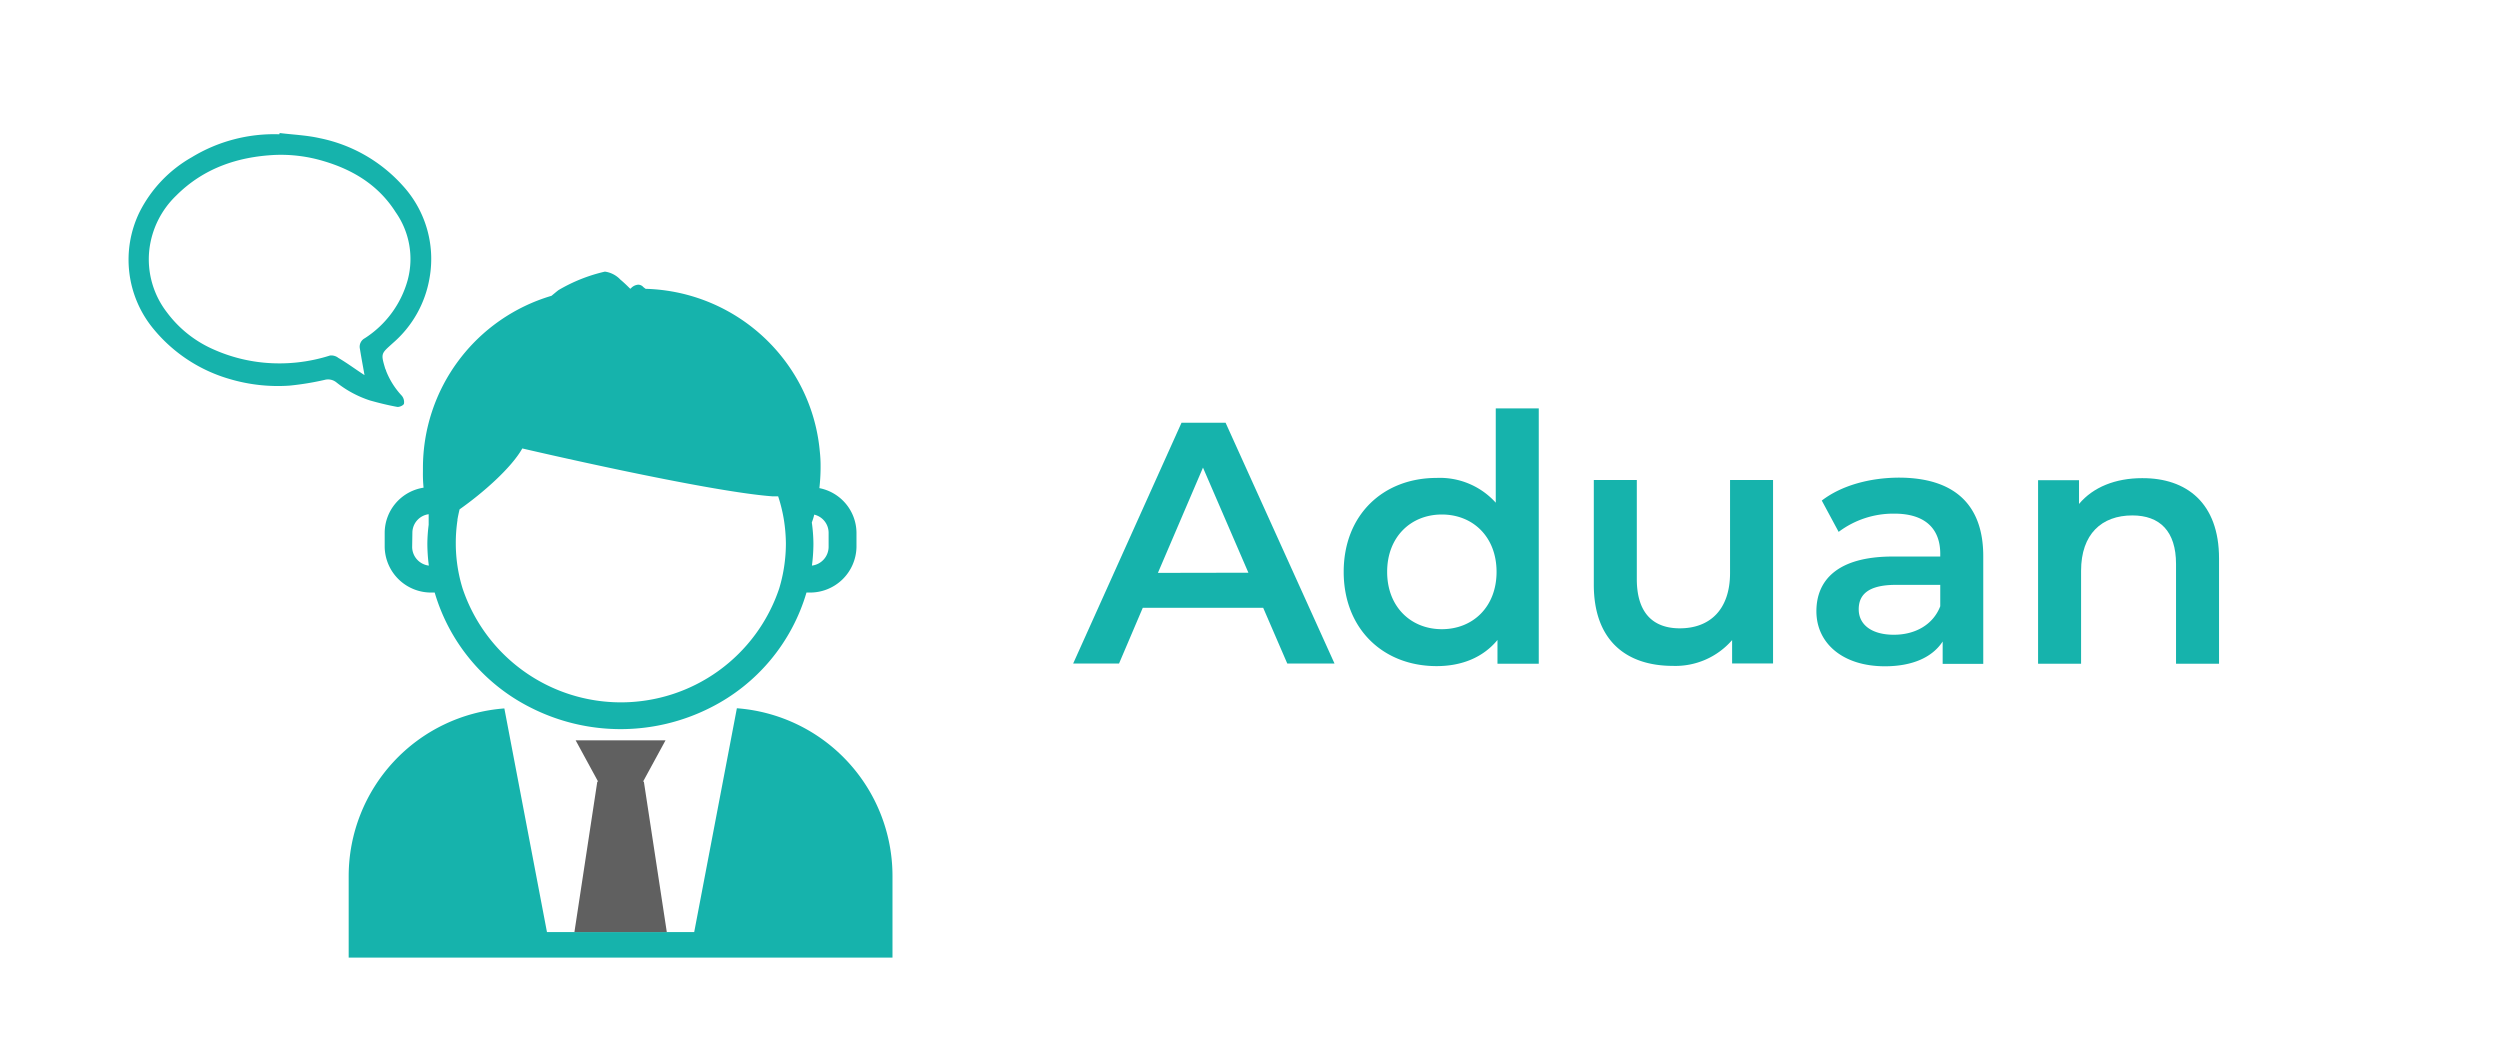
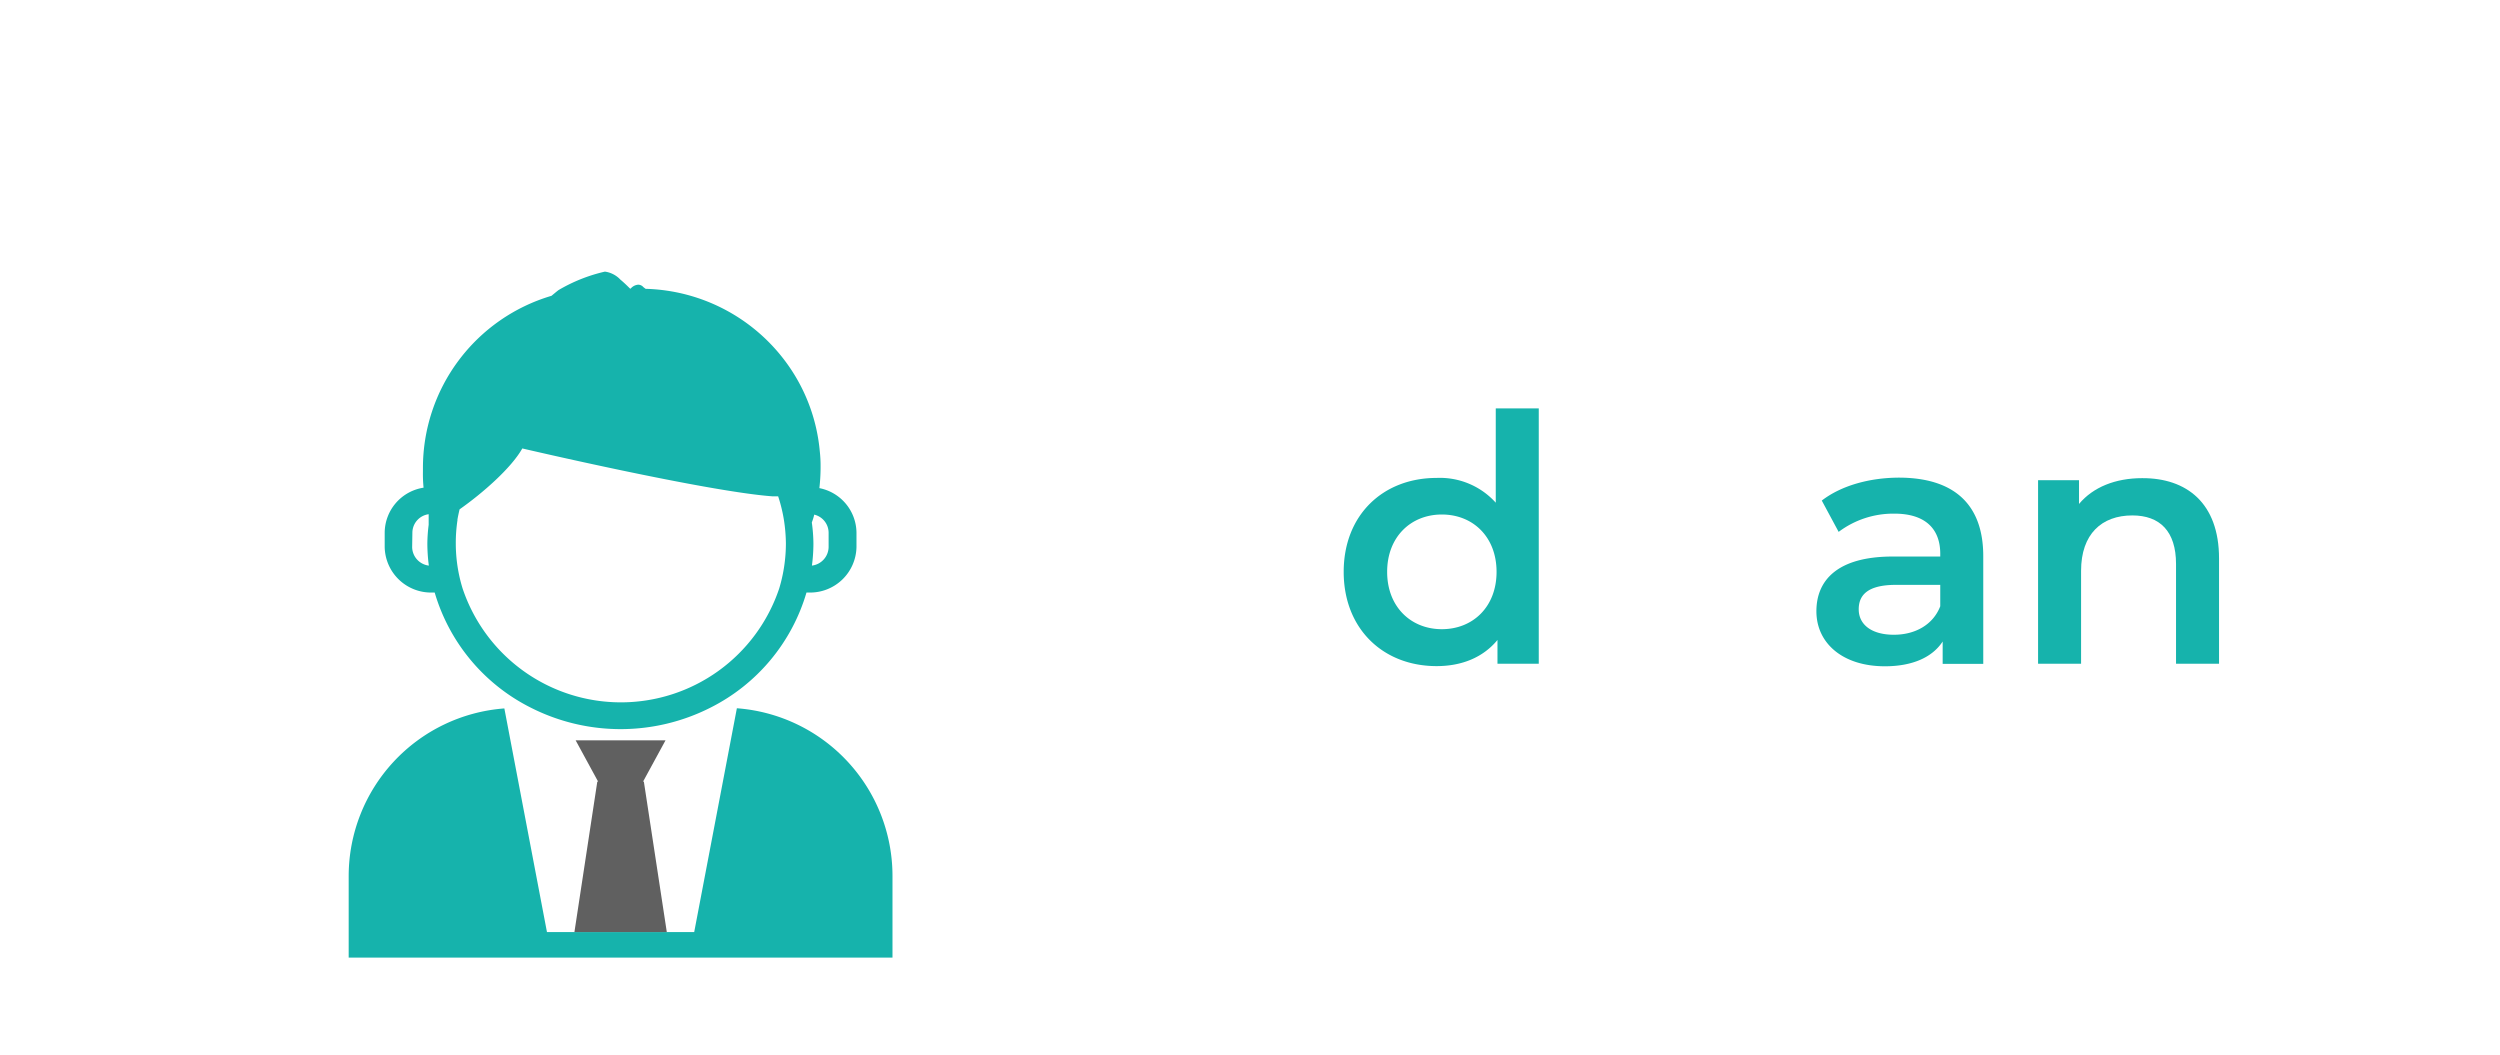
<svg xmlns="http://www.w3.org/2000/svg" viewBox="0 0 436 184">
  <defs>
    <style>.cls-1{fill:#fff;}.cls-2{fill:none;}.cls-3{fill:#16b3ac;}.cls-4{fill:#606060;}</style>
  </defs>
  <g id="Layer_2" data-name="Layer 2">
    <g id="Layer_1-2" data-name="Layer 1">
      <rect class="cls-1" width="436" height="184" />
-       <path class="cls-2" d="M74.78,89.68a3.27,3.27,0,0,0-2.84,3.18v2.56a3.3,3.3,0,0,0,2.91,3.22,30.29,30.29,0,0,1-.26-3.83,27.37,27.37,0,0,1,.23-3.28C74.8,90.91,74.78,90.3,74.78,89.68Z" />
+       <path class="cls-2" d="M74.78,89.68a3.27,3.27,0,0,0-2.84,3.18v2.56a3.3,3.3,0,0,0,2.91,3.22,30.29,30.29,0,0,1-.26-3.83,27.37,27.37,0,0,1,.23-3.28Z" />
      <path class="cls-2" d="M134.73,86.56c-11.65-.86-43.62-8.35-43.62-8.35-1.93,3.44-7,7.81-10.94,10.62-.14.61-.28,1.22-.38,1.85a26.86,26.86,0,0,0-.35,4.13,26.66,26.66,0,0,0,1.19,7.84,29.12,29.12,0,0,0,55.21,0,27,27,0,0,0,1-4.87,26.33,26.33,0,0,0,.17-3,28.18,28.18,0,0,0-.35-4.13,26.7,26.7,0,0,0-1-4.08C135.37,86.6,135.06,86.58,134.73,86.56Z" />
      <path class="cls-2" d="M144.53,95.42V92.86A3.26,3.26,0,0,0,142,89.75c-.12.46-.27.92-.42,1.37a28.11,28.11,0,0,1,.28,3.69,30.29,30.29,0,0,1-.26,3.83A3.31,3.31,0,0,0,144.53,95.42Z" />
      <path class="cls-2" d="M65.12,33.62a13.17,13.17,0,0,0-4.49,17.46,13,13,0,1,0,4.49-17.46Z" />
      <path class="cls-1" d="M112.29,136.31l4,26.24h4.78l7.44-39c-.73,0-1.46-.11-2.21-.11h-2.39a34.64,34.64,0,0,1-31.35,0h-2.4c-.74,0-1.47.06-2.2.11l7.43,39h4.79l4-26.24h.14l-3.92-7.2h15.68l-3.92,7.2Z" />
      <path class="cls-3" d="M121.07,162.55H95.39l-7.43-39a29.34,29.34,0,0,0-27.15,29.24V167h94.84V152.76a29.33,29.33,0,0,0-27.14-29.24Z" />
      <polygon class="cls-4" points="100.18 162.55 116.29 162.55 112.29 136.31 112.15 136.31 116.07 129.11 100.39 129.11 104.31 136.31 104.17 136.31 100.18 162.55" />
      <path class="cls-3" d="M67.09,92.86v2.56a8.09,8.09,0,0,0,8.24,7.92h.48a32.77,32.77,0,0,0,16.75,20.07,34.64,34.64,0,0,0,31.35,0,32.79,32.79,0,0,0,16.74-20.07h.49a8.09,8.09,0,0,0,8.23-7.92V92.86a8,8,0,0,0-6.47-7.73,32.8,32.8,0,0,0,.21-3.46v-.33a22.45,22.45,0,0,0-.14-2.65h0A30.85,30.85,0,0,0,137.67,64a31.45,31.45,0,0,0-25.08-13.63l-.39-.3a1.19,1.19,0,0,0-.92-.42,1.92,1.92,0,0,0-1.29.68h-.11c-.6-.6-1.16-1.13-1.68-1.56a4.56,4.56,0,0,0-2.7-1.4h0a28.4,28.4,0,0,0-8.09,3.22c-.37.28-.79.64-1.23,1a31.29,31.29,0,0,0-22.42,30v.64a23.83,23.83,0,0,0,.11,2.82A8,8,0,0,0,67.09,92.86ZM142,89.75a3.26,3.26,0,0,1,2.51,3.11v2.56a3.31,3.31,0,0,1-2.91,3.22,30.29,30.29,0,0,0,.26-3.83,28.11,28.11,0,0,0-.28-3.69C141.75,90.67,141.9,90.21,142,89.75Zm-62.23.93c.1-.63.24-1.24.38-1.85,4-2.81,9-7.18,10.94-10.62,0,0,32,7.49,43.62,8.35.33,0,.64,0,1,0a26.7,26.7,0,0,1,1,4.08,28.18,28.18,0,0,1,.35,4.13,26.33,26.33,0,0,1-.17,3,27,27,0,0,1-1,4.87,29.12,29.12,0,0,1-55.21,0,26.66,26.66,0,0,1-1.19-7.84A26.86,26.86,0,0,1,79.79,90.68Zm-7.85,2.18a3.27,3.27,0,0,1,2.84-3.18c0,.62,0,1.23,0,1.85a27.37,27.37,0,0,0-.23,3.28,30.29,30.29,0,0,0,.26,3.83,3.3,3.3,0,0,1-2.91-3.22Z" />
-       <path class="cls-3" d="M48.72,23.42a27.61,27.61,0,0,0-15.27,4A22.78,22.78,0,0,0,24.33,37a18.94,18.94,0,0,0,2.46,20.39,26.77,26.77,0,0,0,13.33,8.73,29.52,29.52,0,0,0,10.4,1.13,49,49,0,0,0,6.1-1,2.31,2.31,0,0,1,2,.4,18.68,18.68,0,0,0,5.9,3.19c1.57.44,3.14.83,4.74,1.12.38.07,1.11-.26,1.19-.55A1.73,1.73,0,0,0,70.06,69a13.58,13.58,0,0,1-2.73-4.33c0-.13-.11-.26-.15-.39-.8-2.69-.71-2.59,1.35-4.46a19.21,19.21,0,0,0,6.4-11.44,18.92,18.92,0,0,0-4.69-16A26.49,26.49,0,0,0,55.77,24.1c-2.29-.52-4.68-.61-7-.9Zm14.85,42c-1.56-1-3-2.09-4.56-3A2,2,0,0,0,57.56,62a29,29,0,0,1-11.51,1.25,28,28,0,0,1-8.92-2.36,20.2,20.2,0,0,1-8-6.39,15.13,15.13,0,0,1-3.08-11,15.57,15.57,0,0,1,4.66-9.37c4.78-4.79,10.72-6.79,17.25-7.11a25.85,25.85,0,0,1,8.42,1.06C61.53,29.59,66,32.27,69,37A14.17,14.17,0,0,1,71.1,48.84,17.62,17.62,0,0,1,63.6,59a1.67,1.67,0,0,0-.83,1.84C63,62.29,63.28,63.77,63.57,65.41Z" />
-       <path class="cls-3" d="M220.3,106h-21l-4.14,9.72h-8l18.9-42h7.68l19,42H224.5Zm-2.58-6.12L209.8,81.55l-7.86,18.36Z" />
      <path class="cls-3" d="M268.36,71.23v44.52h-7.2v-4.14c-2.52,3.06-6.24,4.56-10.62,4.56-9.3,0-16.2-6.48-16.2-16.44s6.9-16.38,16.2-16.38a13.12,13.12,0,0,1,10.32,4.32V71.23ZM261,99.73c0-6.12-4.14-10-9.54-10s-9.54,3.9-9.54,10,4.14,10,9.54,10S261,105.85,261,99.73Z" />
-       <path class="cls-3" d="M309.22,83.71v32h-7.14v-4.08a13.09,13.09,0,0,1-10.32,4.5c-8.22,0-13.8-4.5-13.8-14.16V83.71h7.5V101c0,5.82,2.76,8.58,7.5,8.58,5.22,0,8.76-3.24,8.76-9.66V83.71Z" />
      <path class="cls-3" d="M345.88,97v18.78H338.8v-3.9c-1.8,2.76-5.28,4.32-10.08,4.32-7.32,0-11.94-4-11.94-9.6,0-5.34,3.6-9.54,13.32-9.54h8.28v-.48c0-4.38-2.64-7-8-7a15.86,15.86,0,0,0-9.72,3.18l-2.94-5.46c3.42-2.64,8.4-4,13.56-4C340.54,83.35,345.88,87.73,345.88,97Zm-7.5,8.76V102h-7.74c-5.1,0-6.48,1.92-6.48,4.26,0,2.7,2.28,4.44,6.12,4.44C333.94,110.71,337.12,109,338.38,105.73Z" />
      <path class="cls-3" d="M387,97.39v18.36h-7.5V98.35c0-5.7-2.82-8.46-7.62-8.46-5.34,0-8.94,3.24-8.94,9.66v16.2h-7.5v-32h7.14v4.14c2.46-2.94,6.36-4.5,11-4.5C381.34,83.35,387,87.73,387,97.39Z" />
    </g>
  </g>
</svg>